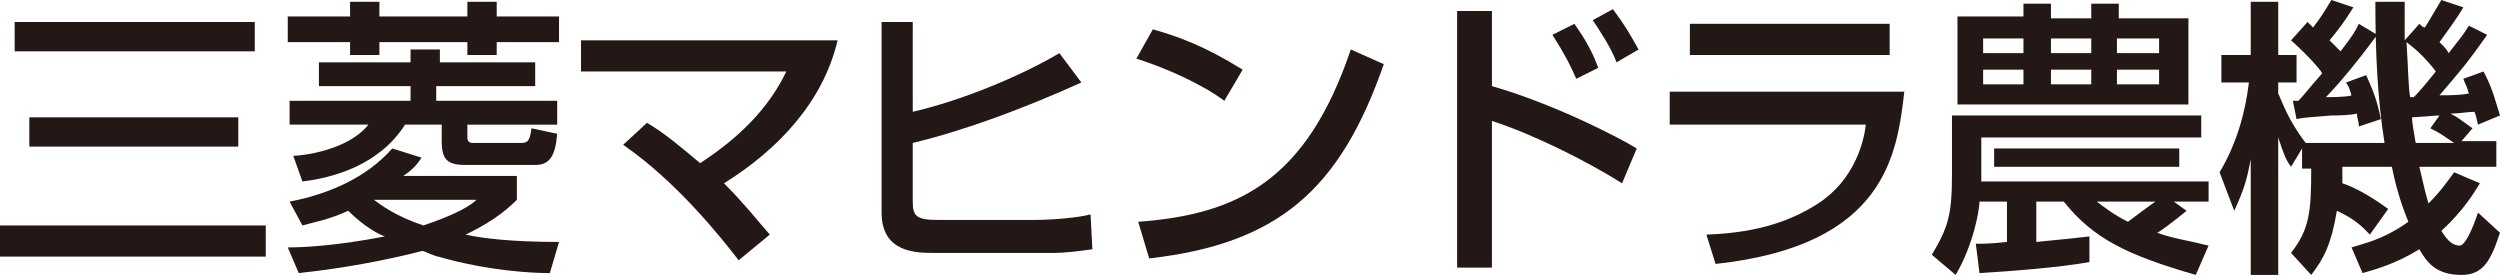
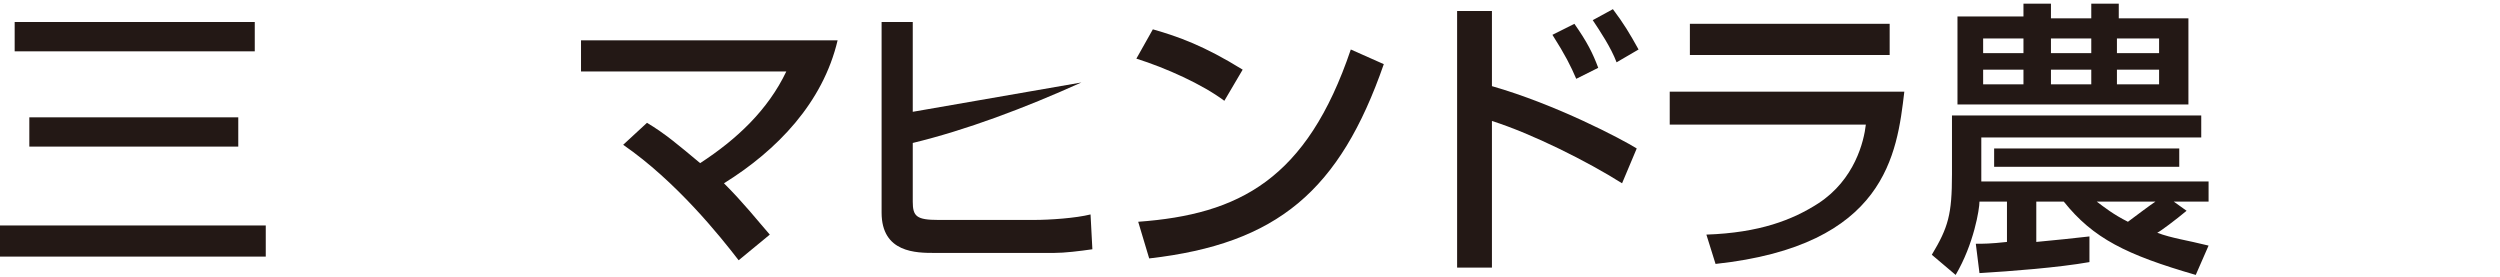
<svg xmlns="http://www.w3.org/2000/svg" version="1.1" id="レイヤー_1" x="0px" y="0px" viewBox="0 0 136.4 15.1" style="enable-background:new 0 0 136.4 15.1;" xml:space="preserve">
  <style type="text/css">
	.st0{fill:#231815;}
</style>
  <title>アートボード 43</title>
  <g>
    <g>
      <path class="st0" d="M0,12.3h14.5V14H0V12.3z M0.8,1.2h13.1v1.6H0.8V1.2z M1.6,6.4H13v1.6H1.6V6.4z" />
-       <path class="st0" d="M19.1,0.1h1.6v0.8h4.8V0.1h1.6v0.8h3.4v1.4h-3.4V3h-1.6V2.3h-4.8V3h-1.6V2.3h-3.4V0.9h3.4V0.1z M29.2,3.4v1.3    h-5.4v0.8h6.6v1.3h-4.9v0.7c0,0.2,0.1,0.3,0.3,0.3h2.6c0.4,0,0.5-0.1,0.6-0.8l1.4,0.3C30.3,8.5,30,9,29.2,9h-3.8    c-1,0-1.3-0.3-1.3-1.3V6.8h-2c-1.4,2.2-3.9,2.9-5.6,3.1L16,8.5c0.5,0,3-0.3,4.1-1.7h-4.3V5.5h6.6V4.7h-5V3.4h5V2.7h1.6v0.7H29.2z     M15.7,13.5c0.9,0,2.7-0.1,5.3-0.6v0c-0.3-0.1-1.1-0.5-2-1.4c-1.1,0.5-1.8,0.6-2.5,0.8l-0.7-1.3c2.1-0.4,4.2-1.3,5.6-2.9L23,8.6    c-0.2,0.3-0.4,0.6-1,1h6.2v1.3c-0.3,0.3-1.1,1.1-2.8,1.9v0c0.9,0.2,2.5,0.4,5.1,0.4L30,14.9c-0.9,0-3.3-0.1-6.1-0.9    c-0.1,0-0.8-0.3-0.8-0.3c0,0-0.1,0-0.1,0c-3.1,0.8-5.8,1.1-6.7,1.2L15.7,13.5z M20.4,10.9L20.4,10.9c0.4,0.3,1.2,0.9,2.7,1.4    c1.8-0.6,2.6-1.1,2.9-1.4v0H20.4z" />
      <path class="st0" d="M40.3,14.2c-1-1.3-3.4-4.3-6.3-6.3l1.3-1.2c1,0.6,1.7,1.2,2.9,2.2c2-1.3,3.7-2.9,4.7-5H31.7V2.2h14    c-0.8,3.4-3.3,6-6.2,7.8c1.1,1.1,1.8,2,2.5,2.8L40.3,14.2z" />
-       <path class="st0" d="M49.8,1.2v4.9c2.6-0.6,5.8-1.9,8-3.2L59,4.5c-3.1,1.4-6.3,2.6-9.2,3.3V11c0,0.8,0.2,1,1.4,1h5.2    c0.9,0,2.3-0.1,3.1-0.3l0.1,1.9c-0.7,0.1-1.5,0.2-2.1,0.2h-6.5c-1,0-2.9,0-2.9-2.2V1.2H49.8z" />
+       <path class="st0" d="M49.8,1.2v4.9L59,4.5c-3.1,1.4-6.3,2.6-9.2,3.3V11c0,0.8,0.2,1,1.4,1h5.2    c0.9,0,2.3-0.1,3.1-0.3l0.1,1.9c-0.7,0.1-1.5,0.2-2.1,0.2h-6.5c-1,0-2.9,0-2.9-2.2V1.2H49.8z" />
      <path class="st0" d="M66.8,5.5c-1.2-0.9-3.2-1.8-4.8-2.3l0.9-1.6c1.4,0.4,2.8,0.9,4.9,2.2L66.8,5.5z M62.1,12.1    c5.5-0.4,9.2-2.3,11.6-9.4l1.8,0.8c-2.4,6.9-5.8,9.8-12.8,10.6L62.1,12.1z" />
      <path class="st0" d="M81.4,0.6v4.1c3.5,1,7.1,2.9,7.9,3.4L88.5,10c-1.9-1.2-4.9-2.7-7.1-3.4v8h-1.9v-14H81.4z M86,4.3    c-0.3-0.7-0.6-1.3-1.3-2.4l1.2-0.6c0.7,1,1,1.6,1.3,2.4L86,4.3z M88.2,3.4c-0.3-0.8-0.9-1.7-1.3-2.3l1.1-0.6    c0.6,0.8,0.9,1.3,1.4,2.2L88.2,3.4z" />
      <path class="st0" d="M103.9,5c-0.4,3.4-1,8.4-10.3,9.4l-0.5-1.6c2.9-0.1,4.7-0.8,6.1-1.7c2-1.3,2.5-3.4,2.6-4.3H91.1V5H103.9z     M103.1,1.3V3H92.2V1.3H103.1z" />
      <path class="st0" d="M107.8,13.3c0.4,0,0.8,0,1.7-0.1V11H108c0,0.4-0.3,2.3-1.3,4l-1.3-1.1c0.9-1.5,1.1-2.2,1.1-4.4V6.3h13.6v1.2    h-12v2.4h12.4V11h-1.9v0l0.7,0.5c-0.6,0.5-1.4,1.1-1.6,1.2c0.8,0.3,1.6,0.4,2.8,0.7l-0.7,1.6c-3.8-1.1-5.6-2-7.2-4h-1.5v2.2    c1.1-0.1,2-0.2,2.9-0.3v1.4c-1.7,0.3-4.3,0.5-6,0.6L107.8,13.3z M106.7,0.9h3.7V0.2h1.5v0.8h2.2V0.2h1.5v0.8h3.8v4.7h-12.6V0.9z     M108.2,2.1v0.8h2.2V2.1H108.2z M108.2,3.8v0.8h2.2V3.8H108.2z M118.9,8.1v1h-10.1v-1H118.9z M111.9,2.1v0.8h2.2V2.1H111.9z     M111.9,3.8v0.8h2.2V3.8H111.9z M114.4,11L114.4,11c0.4,0.3,0.9,0.7,1.7,1.1c0.4-0.3,1.2-0.9,1.5-1.1v0H114.4z M115.5,2.1v0.8h2.3    V2.1H115.5z M115.5,3.8v0.8h2.3V3.8H115.5z" />
-       <path class="st0" d="M129.3,12.8c-0.3-0.3-0.7-0.8-1.8-1.3c-0.3,1.8-0.7,2.6-1.4,3.5l-1.1-1.2c1-1.3,1.1-2.2,1.1-4.6h-0.5V8.1h0    l-0.6,1c-0.3-0.4-0.4-0.7-0.7-1.6h0V15h-1.5V8.7h0c-0.2,1-0.3,1.5-0.9,2.8l-0.8-2.1c0.9-1.5,1.4-3.2,1.6-4.9h-1.5V3h1.6V0.1h1.5V3    h1v1.5h-1v0.6c0.2,0.4,0.5,1.4,1.5,2.7h4.3c-0.4-2.5-0.5-5.1-0.5-7.7h1.6c0,0.8,0,1.3,0,2.1l0.8-0.9c0.1,0.1,0.2,0.2,0.3,0.2    c0.2-0.3,0.6-1,0.9-1.5l1.2,0.4c-0.4,0.7-1.1,1.6-1.3,1.9c0.3,0.3,0.4,0.4,0.5,0.6c0.7-0.9,0.8-1,1.1-1.5l1,0.5    c-1.2,1.7-1.5,2-2.6,3.3c0.5,0,1.1,0,1.6-0.1c-0.1-0.4-0.2-0.5-0.3-0.8l1.1-0.4c0.5,0.9,0.7,1.8,0.9,2.4l-1.2,0.5    c-0.1-0.4-0.1-0.5-0.2-0.7c-0.3,0-0.9,0.1-1.3,0.1v0c0.4,0.2,0.5,0.3,1.2,0.8l-0.6,0.7h1.9v1.4h-4.2c0.2,0.9,0.4,1.7,0.5,2    c0.7-0.7,1.1-1.3,1.4-1.7l1.4,0.6c-0.3,0.5-0.9,1.5-2.1,2.6c0.2,0.3,0.5,0.8,1,0.8c0.3,0,0.7-0.9,1-1.8l1.2,1.1    c-0.5,1.5-0.9,2.3-2.1,2.3c-1.4,0-1.9-0.7-2.3-1.4c-1.3,0.8-2.4,1.1-3.1,1.3l-0.6-1.4c0.6-0.2,1.7-0.4,3.1-1.4    c-0.2-0.5-0.6-1.5-0.9-3h-2.7c0,0.4,0,0.6,0,0.9c0.6,0.2,1.4,0.6,2.5,1.4L129.3,12.8z M125.1,5.5c0.1,0,0.2,0,0.3,0    c0.3-0.3,0.5-0.6,1.3-1.5c-0.1-0.2-0.8-1-1.7-1.8l0.9-1c0.1,0.1,0.2,0.2,0.3,0.3c0.4-0.5,0.7-1,1-1.5l1.2,0.4    c-0.5,0.8-0.8,1.2-1.3,1.8c0.1,0.1,0.3,0.3,0.6,0.6c0.7-0.9,0.8-1.1,1-1.5l1,0.6c-1.1,1.5-2.2,2.8-2.8,3.4c0.2,0,1.2,0,1.4-0.1    c-0.1-0.3-0.1-0.4-0.3-0.7l1.1-0.4c0.4,0.9,0.6,1.4,0.8,2.4l-1.2,0.4c0-0.3-0.1-0.4-0.1-0.7c-0.5,0.1-1.1,0.1-1.4,0.1    c-1.1,0.1-1.5,0.1-1.9,0.2L125.1,5.5z M131.7,5.3c0.3-0.3,0.8-0.9,1.2-1.4c-0.6-0.8-1.2-1.3-1.6-1.6c0.1,1.6,0.1,2.5,0.2,3H131.7z     M133.1,6.3c-0.2,0-1.3,0.1-1.5,0.1c0,0.3,0.1,0.8,0.2,1.4h2.1v0c-0.6-0.4-0.7-0.5-1.3-0.8L133.1,6.3z" />
    </g>
  </g>
</svg>